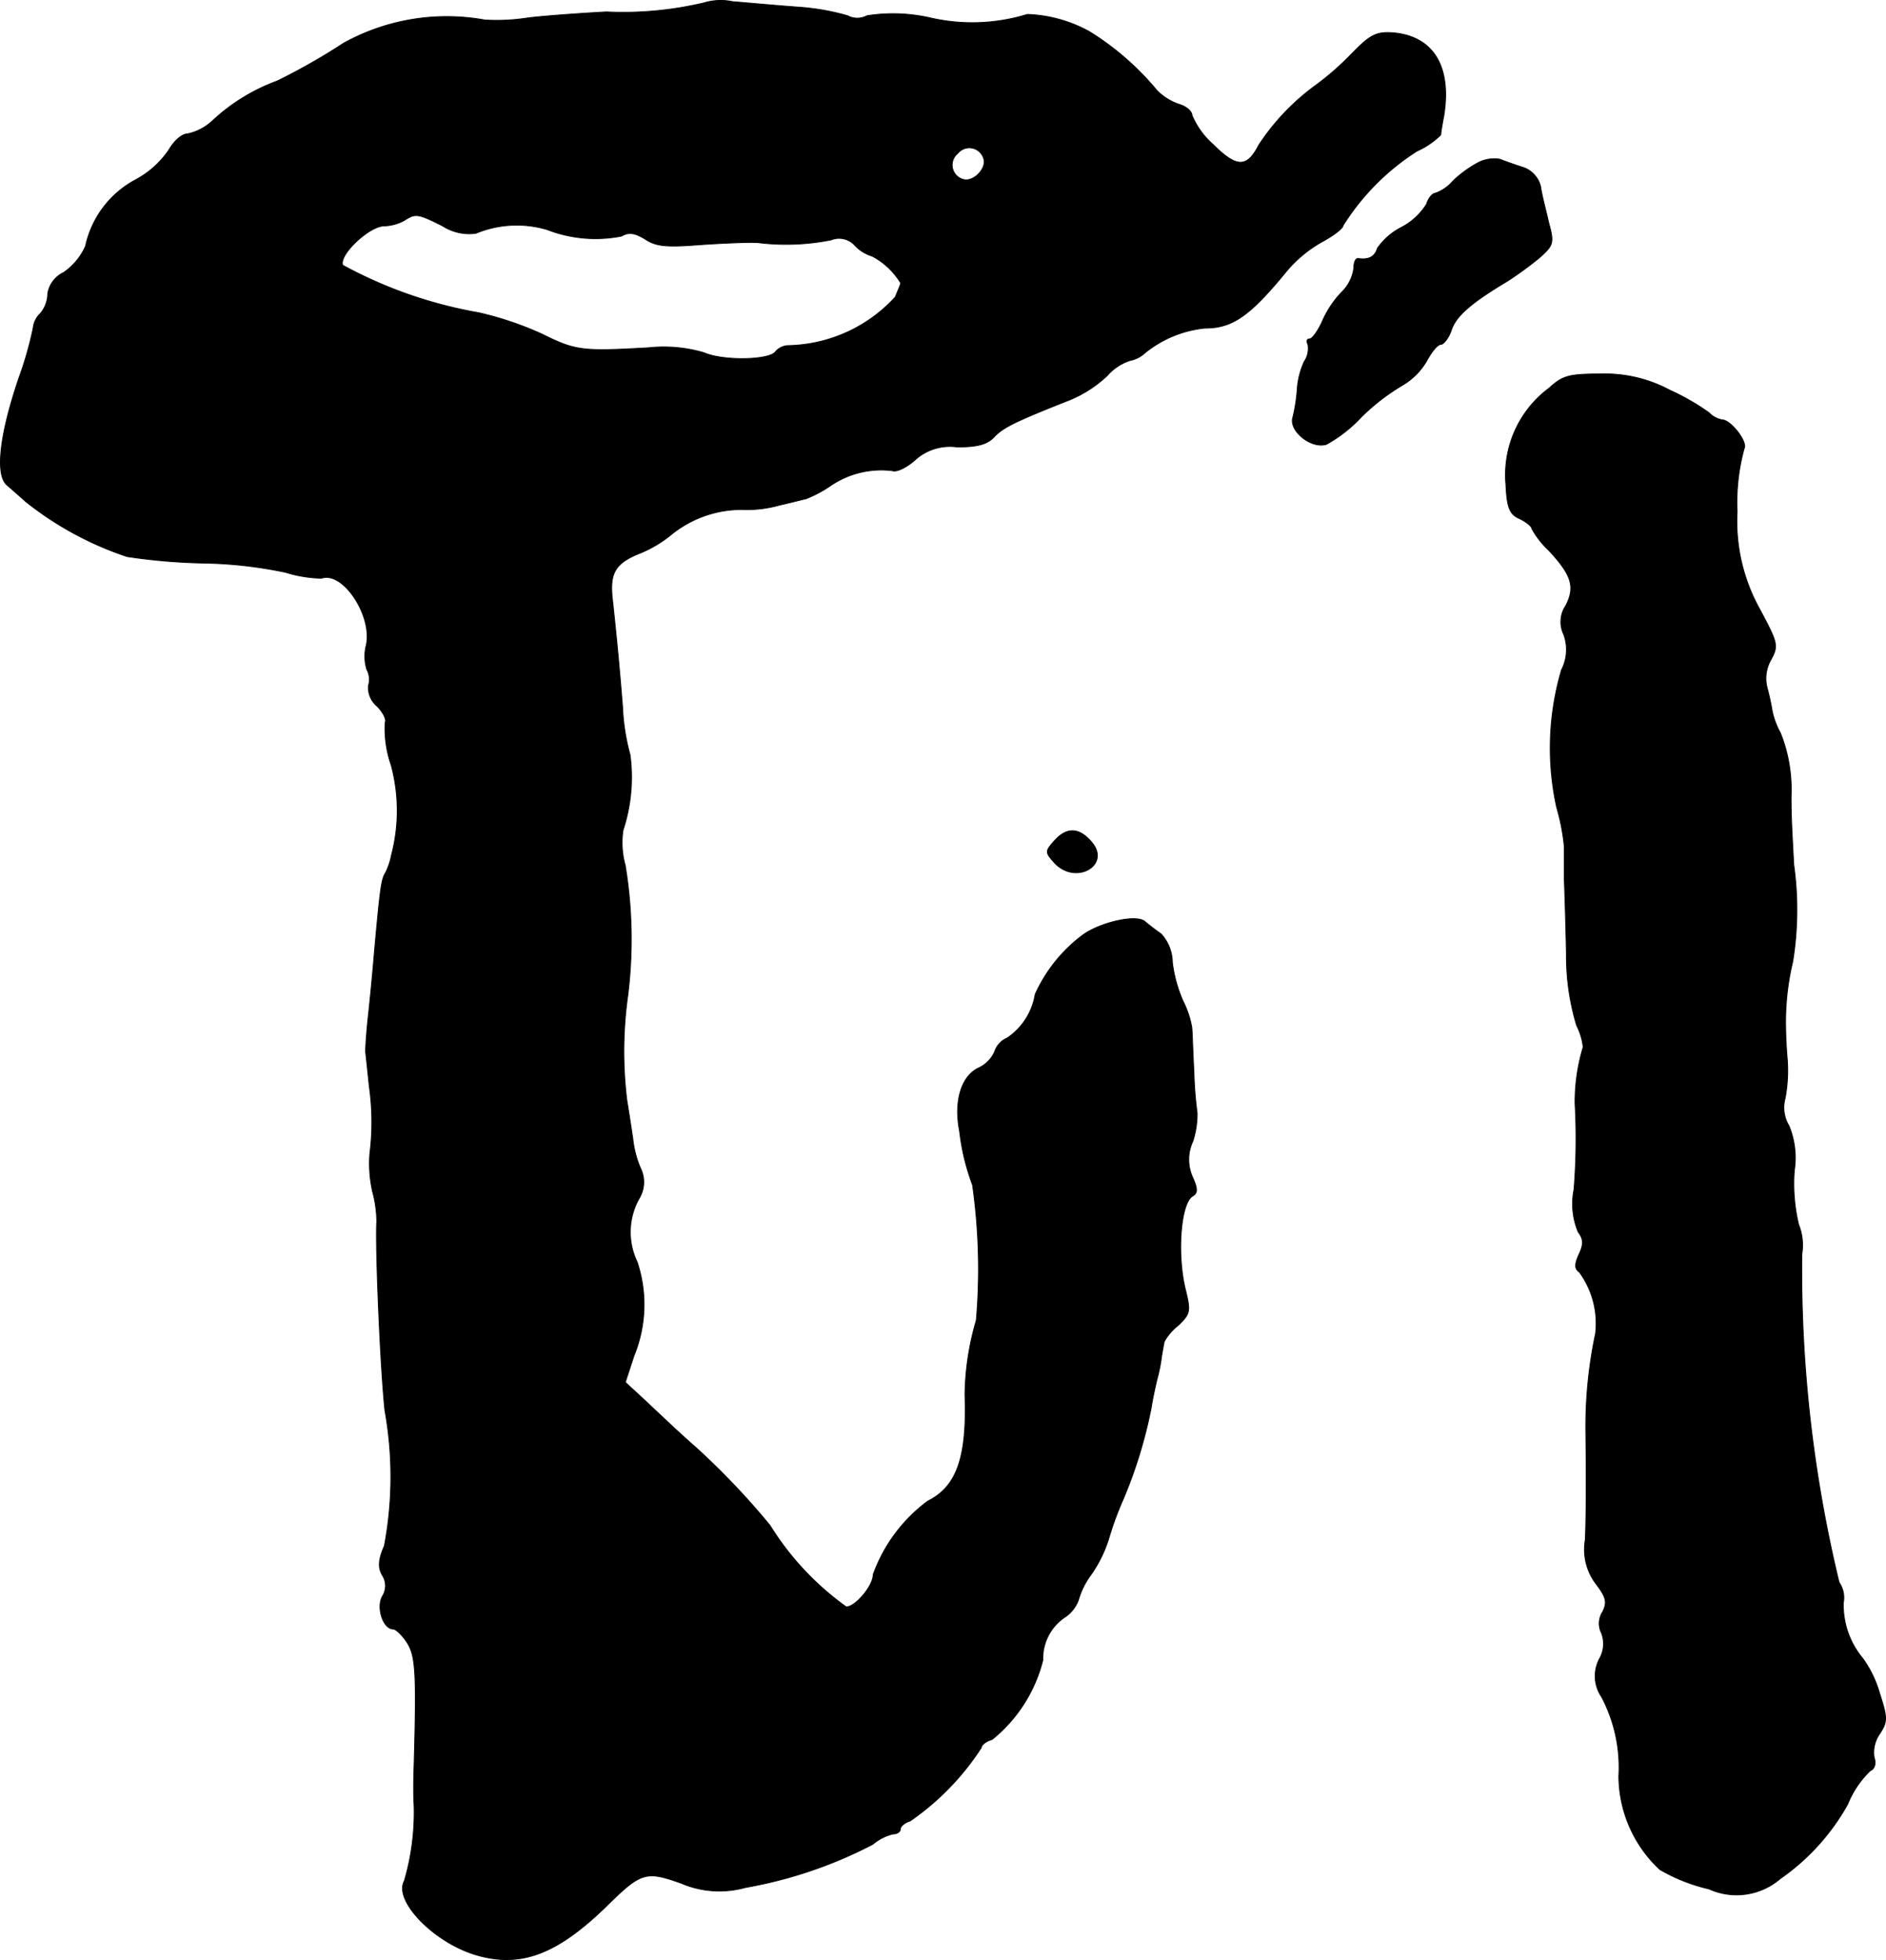
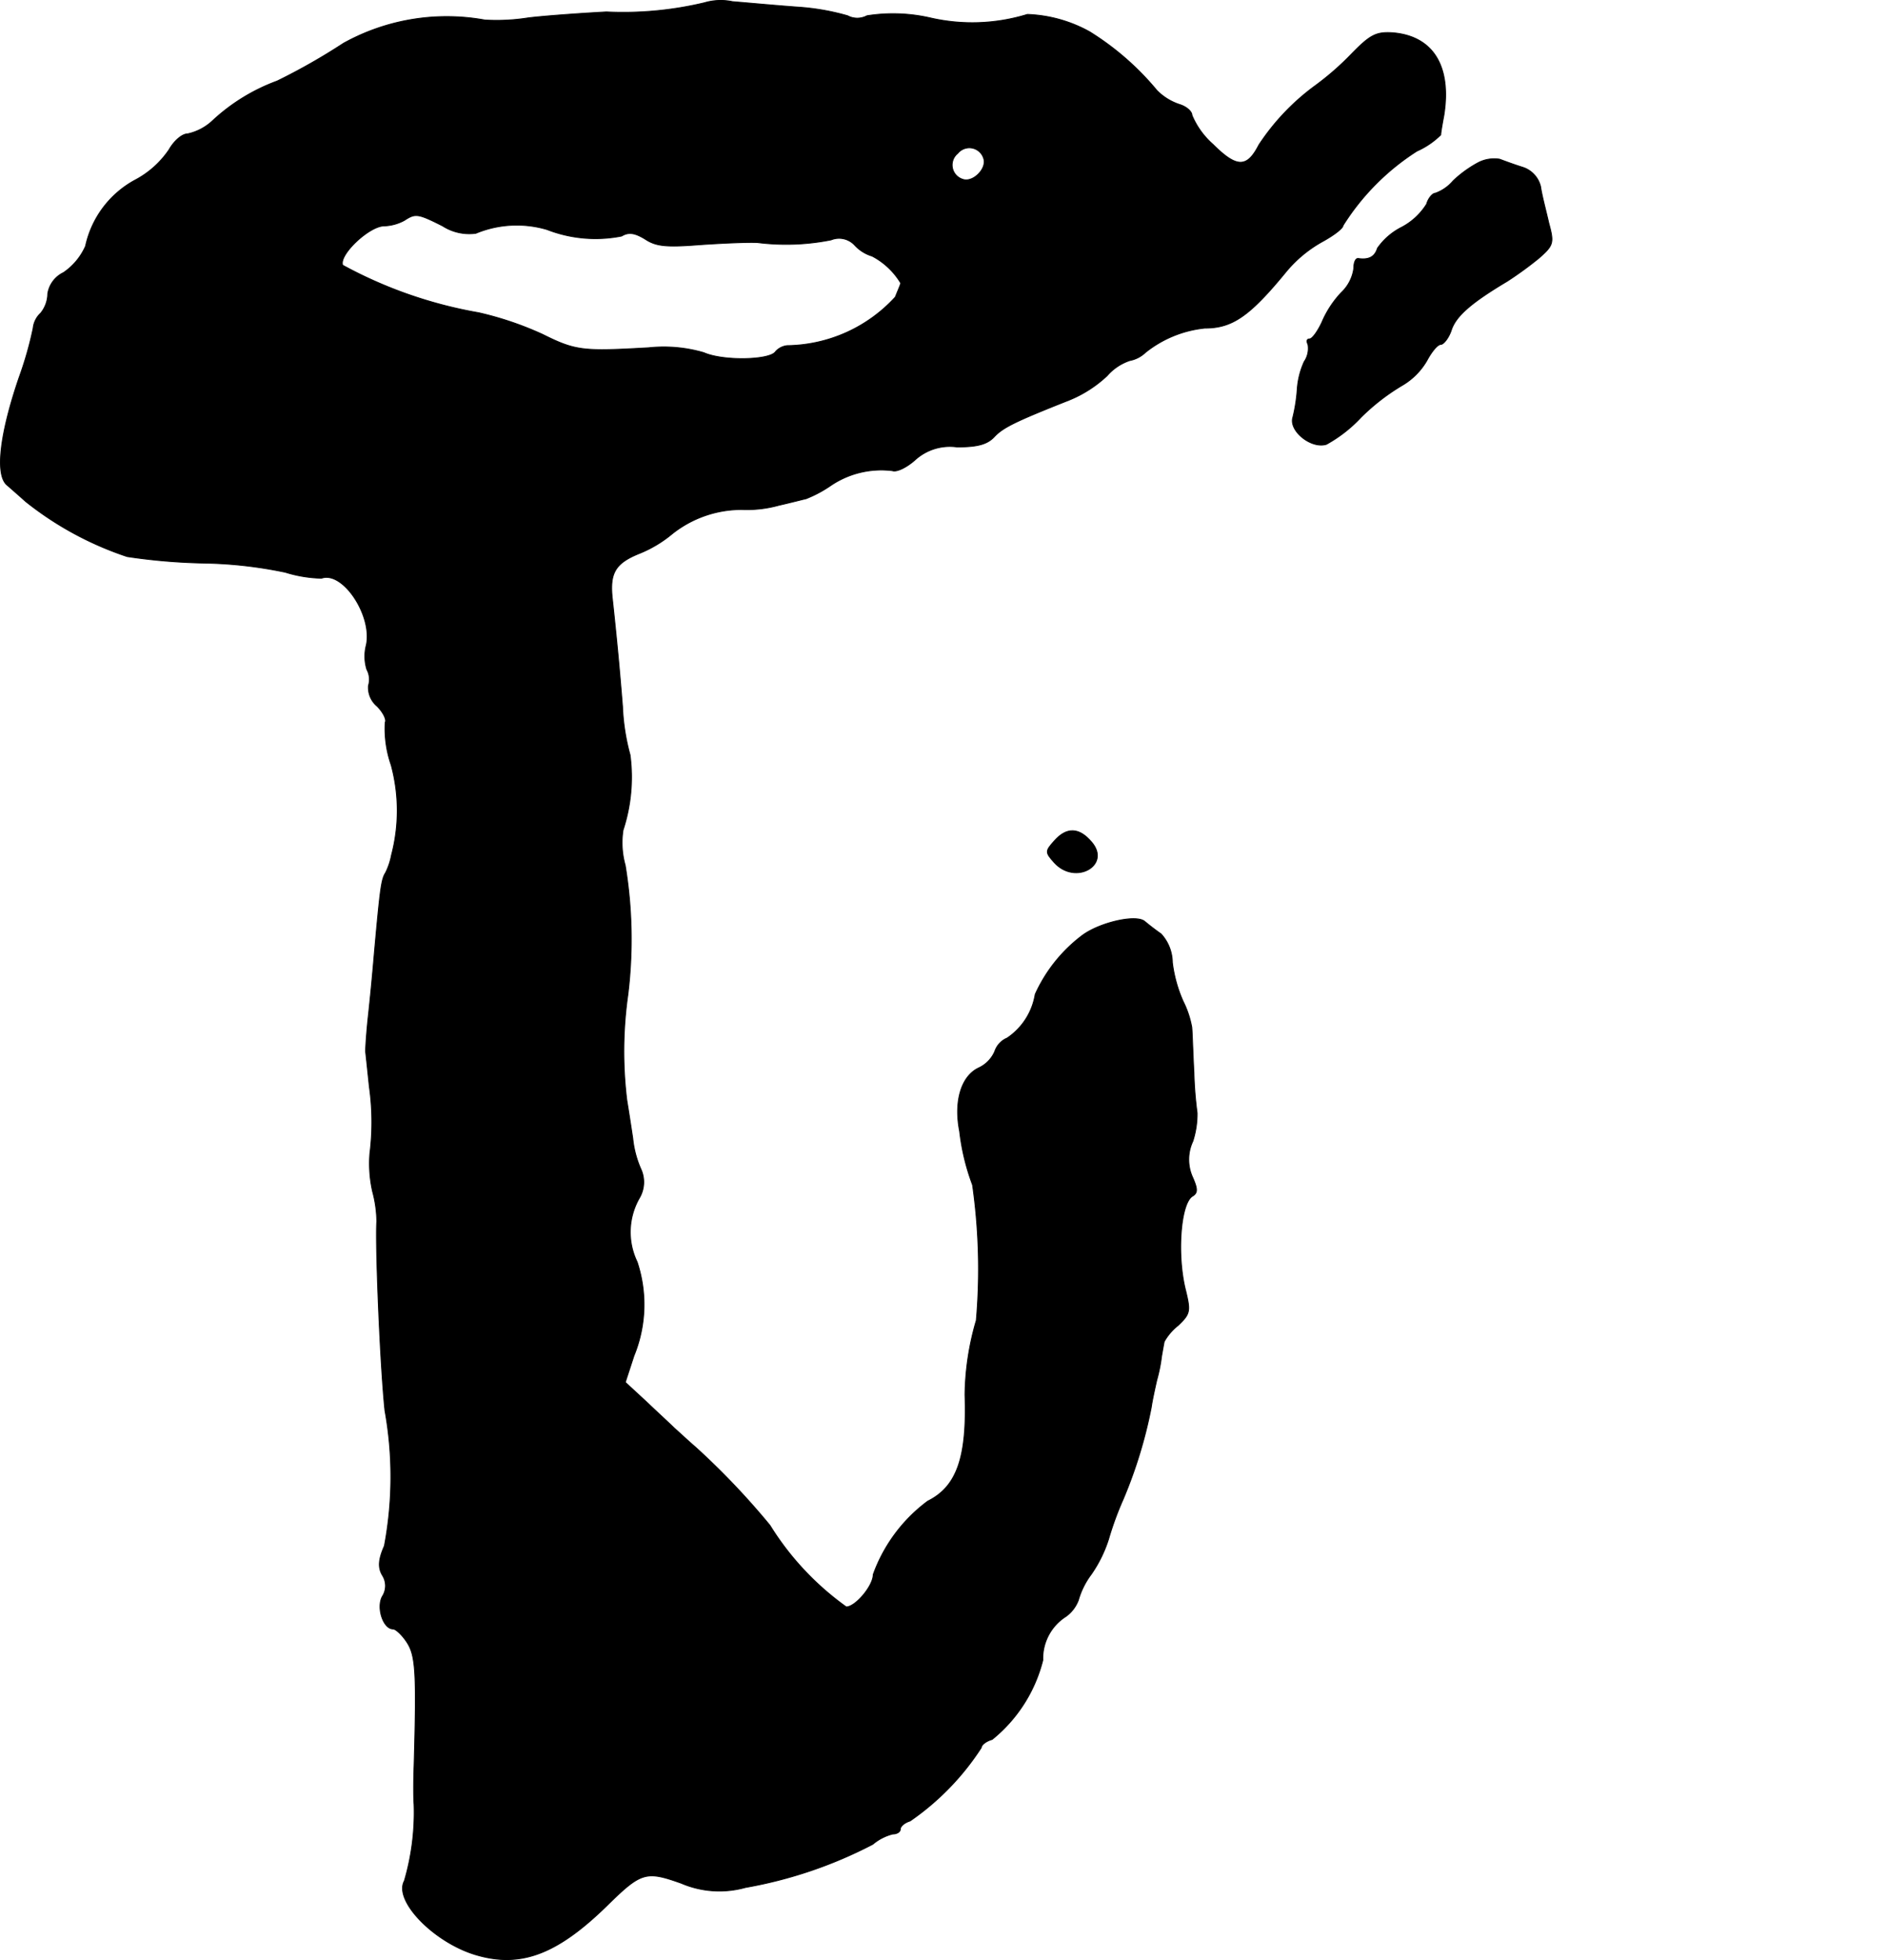
<svg xmlns="http://www.w3.org/2000/svg" version="1.1" width="7.467mm" height="7.76mm" viewBox="0 0 21.166 21.997">
  <defs>
    <style type="text/css">
      .a {
        stroke: #000;
        stroke-linecap: round;
        stroke-linejoin: round;
        stroke-width: 0.01px;
      }
    </style>
  </defs>
  <path class="a" d="M7.907.031a3.927,3.927,0,0,1-1.102.103c-.333.018-.727.048-.878.067a2.275,2.275,0,0,1-.485.024A2.389,2.389,0,0,0,3.855.486a6.948,6.948,0,0,1-.745.424,2.149,2.149,0,0,0-.721.442.594.594,0,0,1-.285.151c-.061,0-.151.079-.206.176A1.053,1.053,0,0,1,1.511,2.024a1.109,1.109,0,0,0-.551.739.705.705,0,0,1-.248.297A.317.317,0,0,0,.536,3.296a.352.352,0,0,1-.079.218.268.268,0,0,0-.085.17,4.029,4.029,0,0,1-.157.551c-.218.636-.273,1.102-.133,1.211.055.048.145.127.206.182a3.694,3.694,0,0,0,1.139.618,6.639,6.639,0,0,0,.866.073,4.834,4.834,0,0,1,.909.103,1.473,1.473,0,0,0,.406.067c.242-.085.575.424.503.751a.498.498,0,0,0,.006.273.234.234,0,0,1,.018.182.273.273,0,0,0,.097.23c.067.067.109.151.091.182a1.236,1.236,0,0,0,.067.478A1.959,1.959,0,0,1,4.394,9.595a.773.773,0,0,1-.067.2c-.048.073-.061.182-.127.915-.018.218-.048.527-.067.697-.018.164-.03.345-.03.394.006.048.024.224.042.394a2.841,2.841,0,0,1,.006.751,1.432,1.432,0,0,0,.03.424,1.367,1.367,0,0,1,.048.339c-.018.23.036,1.593.091,2.12a4.184,4.184,0,0,1-.006,1.52c-.067.151-.073.242-.024.327a.22.22,0,0,1,0,.242c-.067.127.012.363.121.363.03,0,.103.067.157.151.097.151.109.333.079,1.393-.006.164-.006.357,0,.424a2.726,2.726,0,0,1-.109.86c-.121.218.321.678.787.824.509.157.921.006,1.49-.551.382-.376.436-.388.83-.248a1.086,1.086,0,0,0,.721.048,4.937,4.937,0,0,0,1.429-.485.557.557,0,0,1,.224-.115c.048,0,.085-.024.085-.055s.048-.073.109-.091a2.932,2.932,0,0,0,.8-.824c0-.03.055-.073.121-.091a1.665,1.665,0,0,0,.569-.89.56.56,0,0,1,.26-.491.398.398,0,0,0,.139-.182.887.887,0,0,1,.145-.291,1.47,1.47,0,0,0,.194-.394,3.554,3.554,0,0,1,.164-.448,5.229,5.229,0,0,0,.315-1.03c.012-.085.042-.218.061-.303a1.805,1.805,0,0,0,.055-.273c.012-.067.024-.139.03-.164a.624.624,0,0,1,.157-.182c.133-.127.139-.157.085-.382-.103-.394-.061-.981.073-1.066.061-.036.061-.079.006-.206a.483.483,0,0,1,0-.412,1.008,1.008,0,0,0,.048-.315,4.351,4.351,0,0,1-.036-.454c-.012-.218-.018-.448-.024-.509a1.08,1.08,0,0,0-.097-.291,1.532,1.532,0,0,1-.121-.436.482.482,0,0,0-.127-.321c-.061-.042-.139-.103-.182-.139-.097-.085-.509.012-.703.157a1.706,1.706,0,0,0-.527.66.734.734,0,0,1-.315.491.248.248,0,0,0-.139.151.365.365,0,0,1-.176.182c-.2.091-.285.376-.218.715a2.518,2.518,0,0,0,.145.6,6.715,6.715,0,0,1,.042,1.52,3.074,3.074,0,0,0-.127.836c.024.703-.091,1.03-.418,1.193a1.775,1.775,0,0,0-.612.824c0,.127-.2.363-.303.363A3.188,3.188,0,0,1,8.64,17.118a8.415,8.415,0,0,0-.836-.878c-.085-.073-.188-.17-.236-.212-.042-.042-.188-.176-.315-.297l-.236-.218.097-.297A1.516,1.516,0,0,0,7.15,14.162a.769.769,0,0,1,.024-.715.352.352,0,0,0,.018-.327,1.135,1.135,0,0,1-.091-.345c-.018-.121-.048-.315-.067-.43a4.522,4.522,0,0,1,.012-1.181,5.106,5.106,0,0,0-.03-1.454.933.933,0,0,1-.024-.394,1.906,1.906,0,0,0,.079-.842,2.433,2.433,0,0,1-.085-.545c-.03-.376-.061-.721-.115-1.217-.03-.285.036-.394.309-.503a1.375,1.375,0,0,0,.363-.218,1.252,1.252,0,0,1,.781-.273,1.344,1.344,0,0,0,.418-.048c.133-.03.273-.067.303-.073a1.381,1.381,0,0,0,.273-.145,1.012,1.012,0,0,1,.697-.17c.048.018.157-.036.248-.115a.581.581,0,0,1,.478-.151c.23,0,.339-.03.418-.115.097-.103.23-.17.842-.412a1.38,1.38,0,0,0,.424-.273.582.582,0,0,1,.254-.17.35.35,0,0,0,.176-.091,1.274,1.274,0,0,1,.666-.273c.309,0,.503-.133.915-.636a1.431,1.431,0,0,1,.412-.339c.121-.067.224-.145.224-.176a2.683,2.683,0,0,1,.83-.836.897.897,0,0,0,.267-.182c0-.024.018-.127.036-.224.085-.545-.121-.884-.575-.921-.188-.012-.254.024-.466.242a3.154,3.154,0,0,1-.394.345,2.583,2.583,0,0,0-.642.672c-.133.26-.248.26-.515-.006a.901.901,0,0,1-.236-.327c0-.042-.061-.097-.139-.121a.635.635,0,0,1-.254-.157,3.104,3.104,0,0,0-.757-.66,1.555,1.555,0,0,0-.697-.194A2.102,2.102,0,0,1,10.439.201,1.872,1.872,0,0,0,9.73.177a.232.232,0,0,1-.218,0A2.638,2.638,0,0,0,8.955.08C8.707.062,8.373.031,8.222.019A.64.64,0,0,0,7.907.031ZM11.039,1.776c.042.115-.121.279-.236.236a.168.168,0,0,1-.055-.291.168.168,0,0,1,.291.055Zm-6.075.757a.552.552,0,0,0,.376.085,1.196,1.196,0,0,1,.8-.042,1.498,1.498,0,0,0,.836.073c.079-.048.151-.036.267.036.121.079.236.091.612.061.26-.018.551-.03.648-.024a2.577,2.577,0,0,0,.824-.03.239.239,0,0,1,.267.061.438.438,0,0,0,.194.121.818.818,0,0,1,.321.303c0,.012-.03.079-.061.157a1.673,1.673,0,0,1-1.211.545.202.202,0,0,0-.133.067c-.061.097-.588.109-.806.012a1.604,1.604,0,0,0-.618-.055c-.739.042-.818.036-1.193-.151a3.689,3.689,0,0,0-.715-.242,4.962,4.962,0,0,1-1.526-.533c-.048-.115.297-.442.466-.442a.511.511,0,0,0,.224-.061C4.661,2.393,4.685,2.393,4.963,2.533Z" />
  <path class="a" d="M16.593,1.824A1.306,1.306,0,0,0,16.308,2.03a.469.469,0,0,1-.2.139c-.03,0-.079.055-.097.121a.73.73,0,0,1-.279.26.735.735,0,0,0-.273.236c-.03.097-.097.133-.218.115-.03,0-.048.048-.048.115a.458.458,0,0,1-.139.267,1.133,1.133,0,0,0-.218.333c-.048.103-.109.188-.139.188s-.036.024-.018.061a.261.261,0,0,1-.042.194.894.894,0,0,0-.079.321,1.865,1.865,0,0,1-.048.303c-.048.151.206.357.376.303a1.564,1.564,0,0,0,.388-.303,2.387,2.387,0,0,1,.46-.357.768.768,0,0,0,.279-.279c.055-.103.121-.182.157-.182.03,0,.091-.073.121-.17.055-.151.218-.297.624-.539a4.07,4.07,0,0,0,.357-.26c.164-.145.17-.17.109-.394-.03-.133-.079-.315-.091-.406a.302.302,0,0,0-.2-.218c-.097-.03-.212-.073-.26-.091A.39.39,0,0,0,16.593,1.824Z" />
-   <path class="a" d="M17.386,4.356a1.213,1.213,0,0,0-.485,1.084c.012.26.042.333.157.382.073.036.133.085.133.109a.962.962,0,0,0,.188.242c.26.279.303.412.194.624a.325.325,0,0,0-.024.321.495.495,0,0,1-.024.4A3.1,3.1,0,0,0,17.471,9.062a2.389,2.389,0,0,1,.085.436v.363c.006.151.018.533.024.848a2.699,2.699,0,0,0,.115.8.702.702,0,0,1,.073.242,2.12,2.12,0,0,0-.091.636,7.123,7.123,0,0,1-.012.963.818.818,0,0,0,.048.478c.061.079.061.139.006.254-.048.109-.048.157.006.194a.974.974,0,0,1,.182.69,5.026,5.026,0,0,0-.109,1.114c.006.454.006.915-.006,1.199a.64.64,0,0,0,.121.497c.115.151.127.206.073.315a.237.237,0,0,0-.012.236.338.338,0,0,1-.024.291.414.414,0,0,0,.024.424,1.69,1.69,0,0,1,.194.89,1.443,1.443,0,0,0,.46,1.048,1.957,1.957,0,0,0,.551.218.75.75,0,0,0,.8-.115,2.496,2.496,0,0,0,.757-.836,1.071,1.071,0,0,1,.254-.376c.048-.018.067-.079.042-.151a.367.367,0,0,1,.061-.26c.091-.139.091-.176,0-.46a1.266,1.266,0,0,0-.188-.388.936.936,0,0,1-.218-.624.304.304,0,0,0-.048-.23,14.959,14.959,0,0,1-.418-3.683.62.62,0,0,0-.036-.333,1.969,1.969,0,0,1-.048-.606.939.939,0,0,0-.061-.503.392.392,0,0,1-.042-.309,1.695,1.695,0,0,0,.024-.436c-.012-.133-.018-.285-.018-.333a2.91,2.91,0,0,1,.079-.763,3.649,3.649,0,0,0,.012-1.084c-.03-.533-.03-.618-.03-.775a1.712,1.712,0,0,0-.121-.709.87.87,0,0,1-.091-.242,2.5,2.5,0,0,0-.055-.254.422.422,0,0,1,.042-.327c.085-.157.073-.188-.127-.563a2.027,2.027,0,0,1-.254-1.096,2.296,2.296,0,0,1,.079-.709c.042-.073-.151-.321-.248-.321a.268.268,0,0,1-.145-.079,2.618,2.618,0,0,0-.442-.254,1.542,1.542,0,0,0-.775-.182C17.604,4.198,17.538,4.217,17.386,4.356Z" />
  <path class="a" d="M11.832,9.438c-.103.115-.103.127,0,.242.236.26.642.03.418-.23C12.111,9.286,11.971,9.28,11.832,9.438Z" />
</svg>